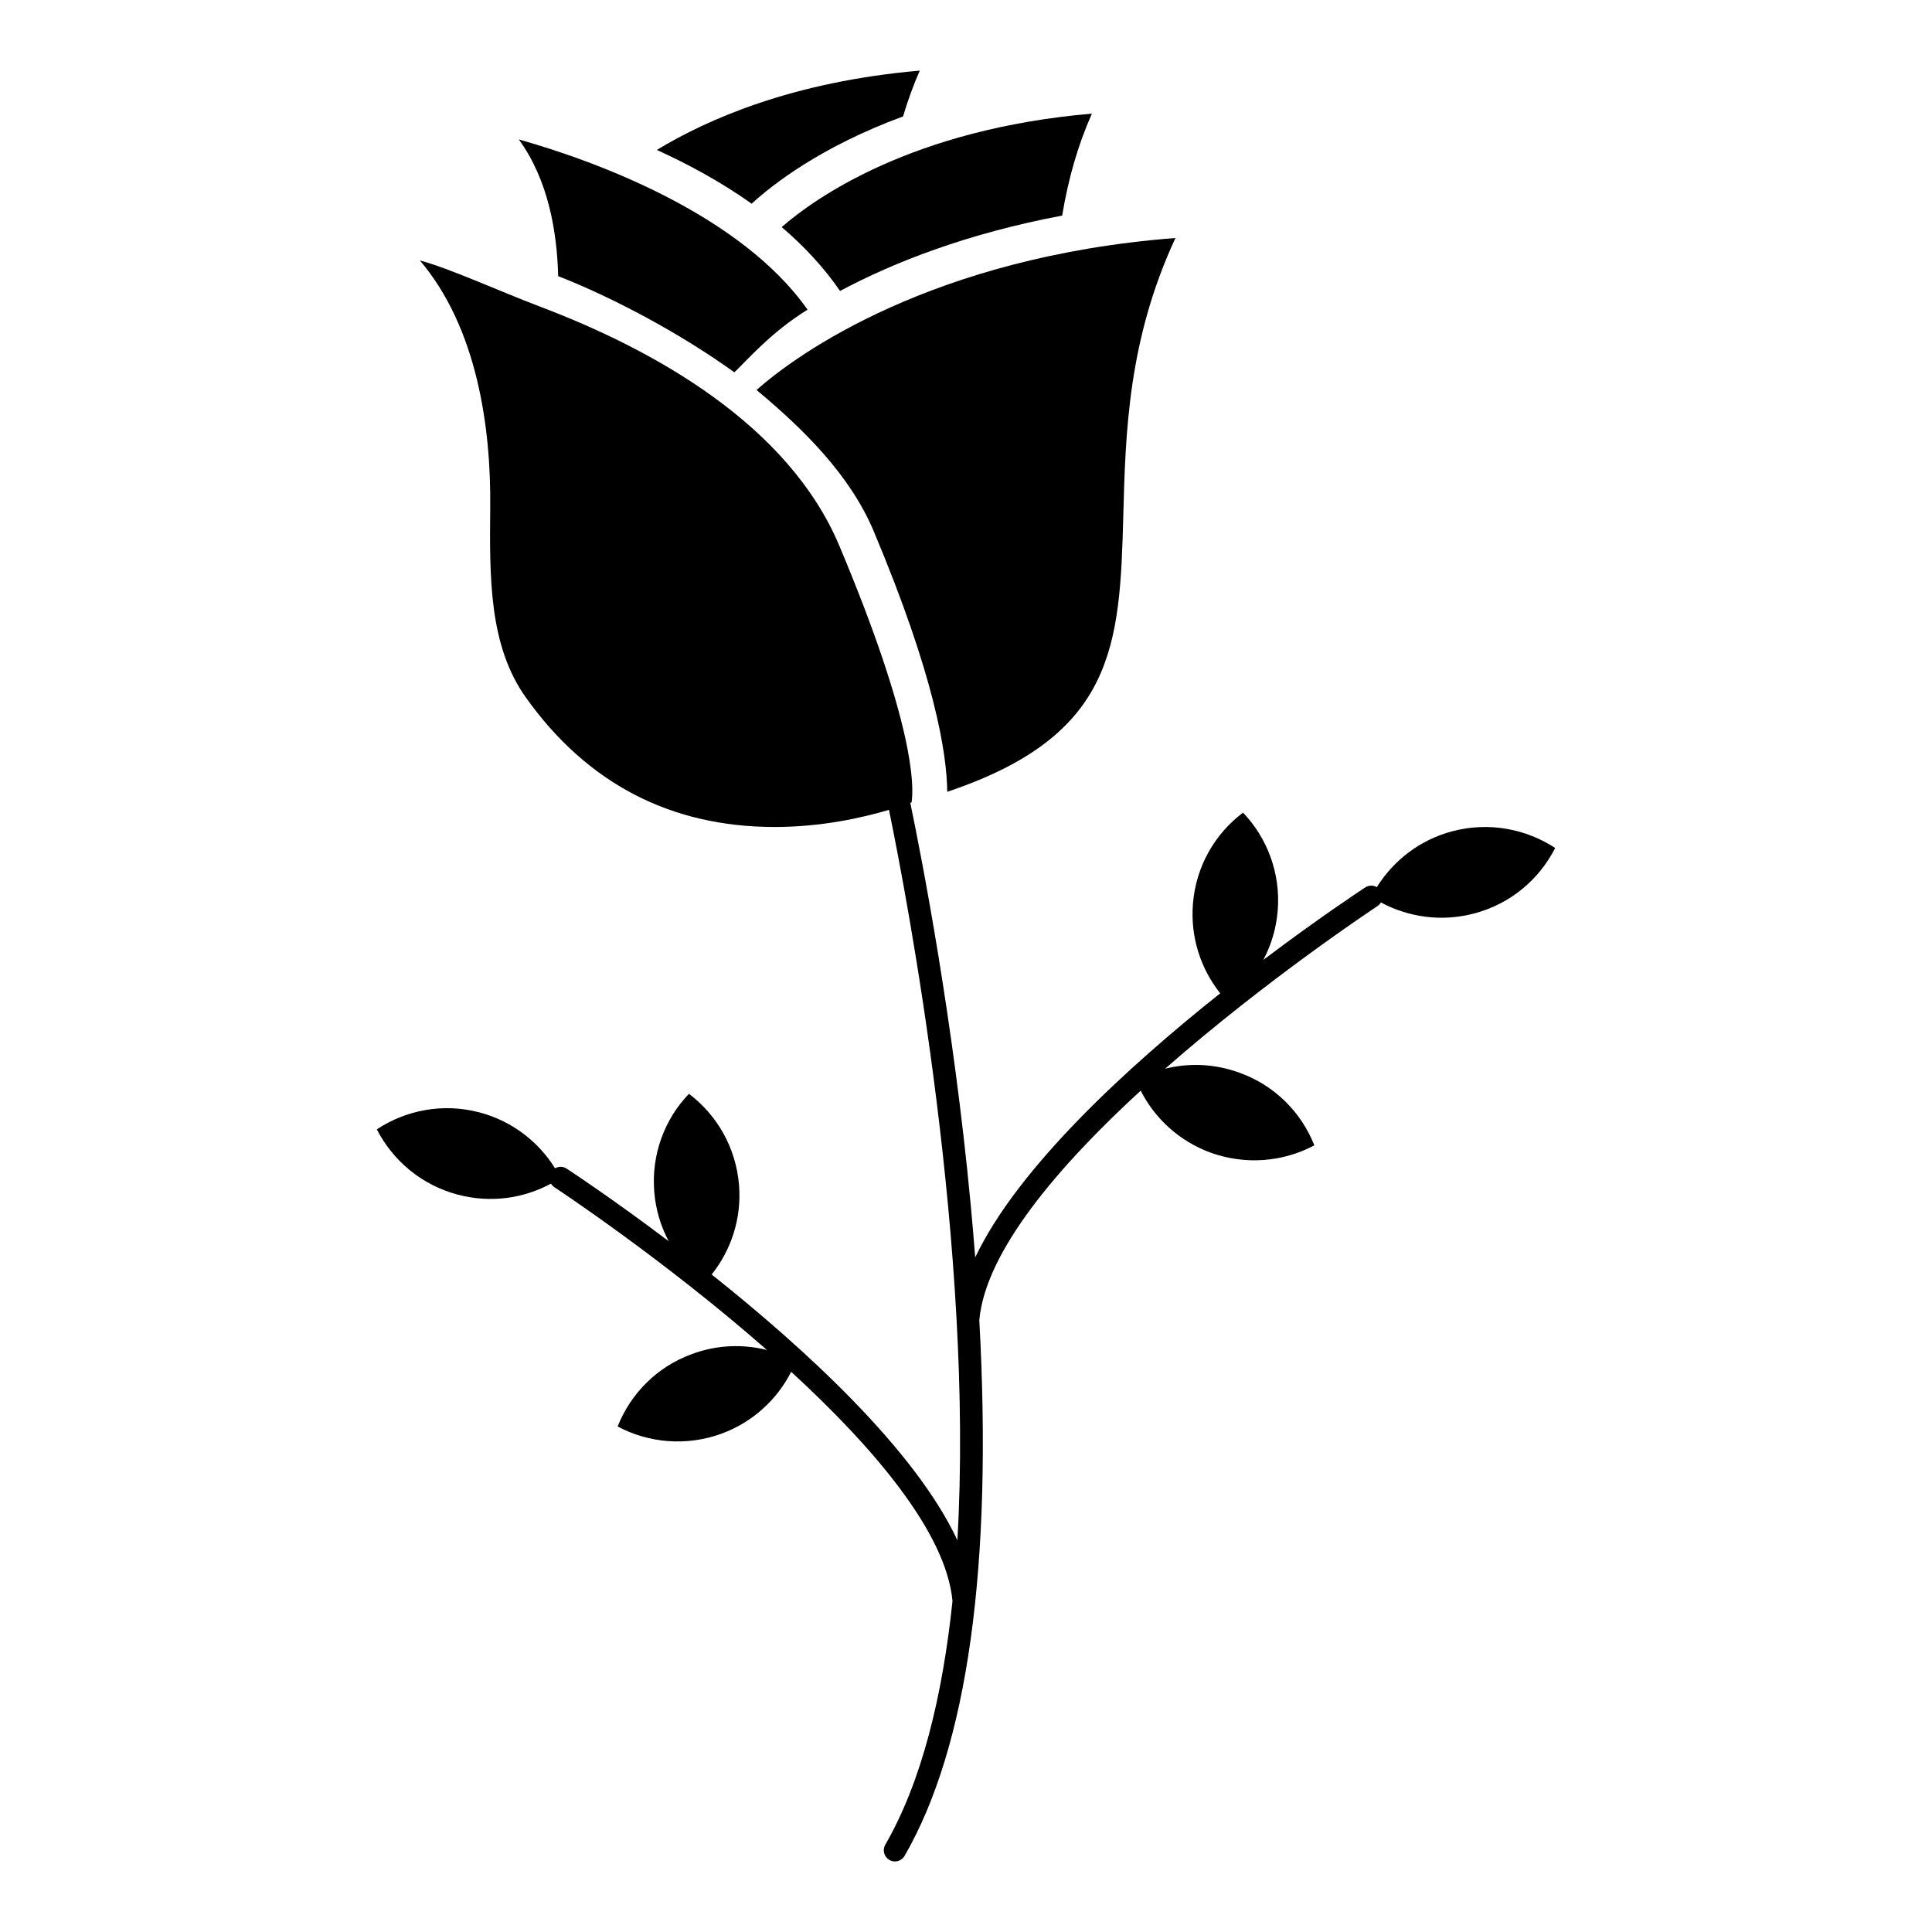
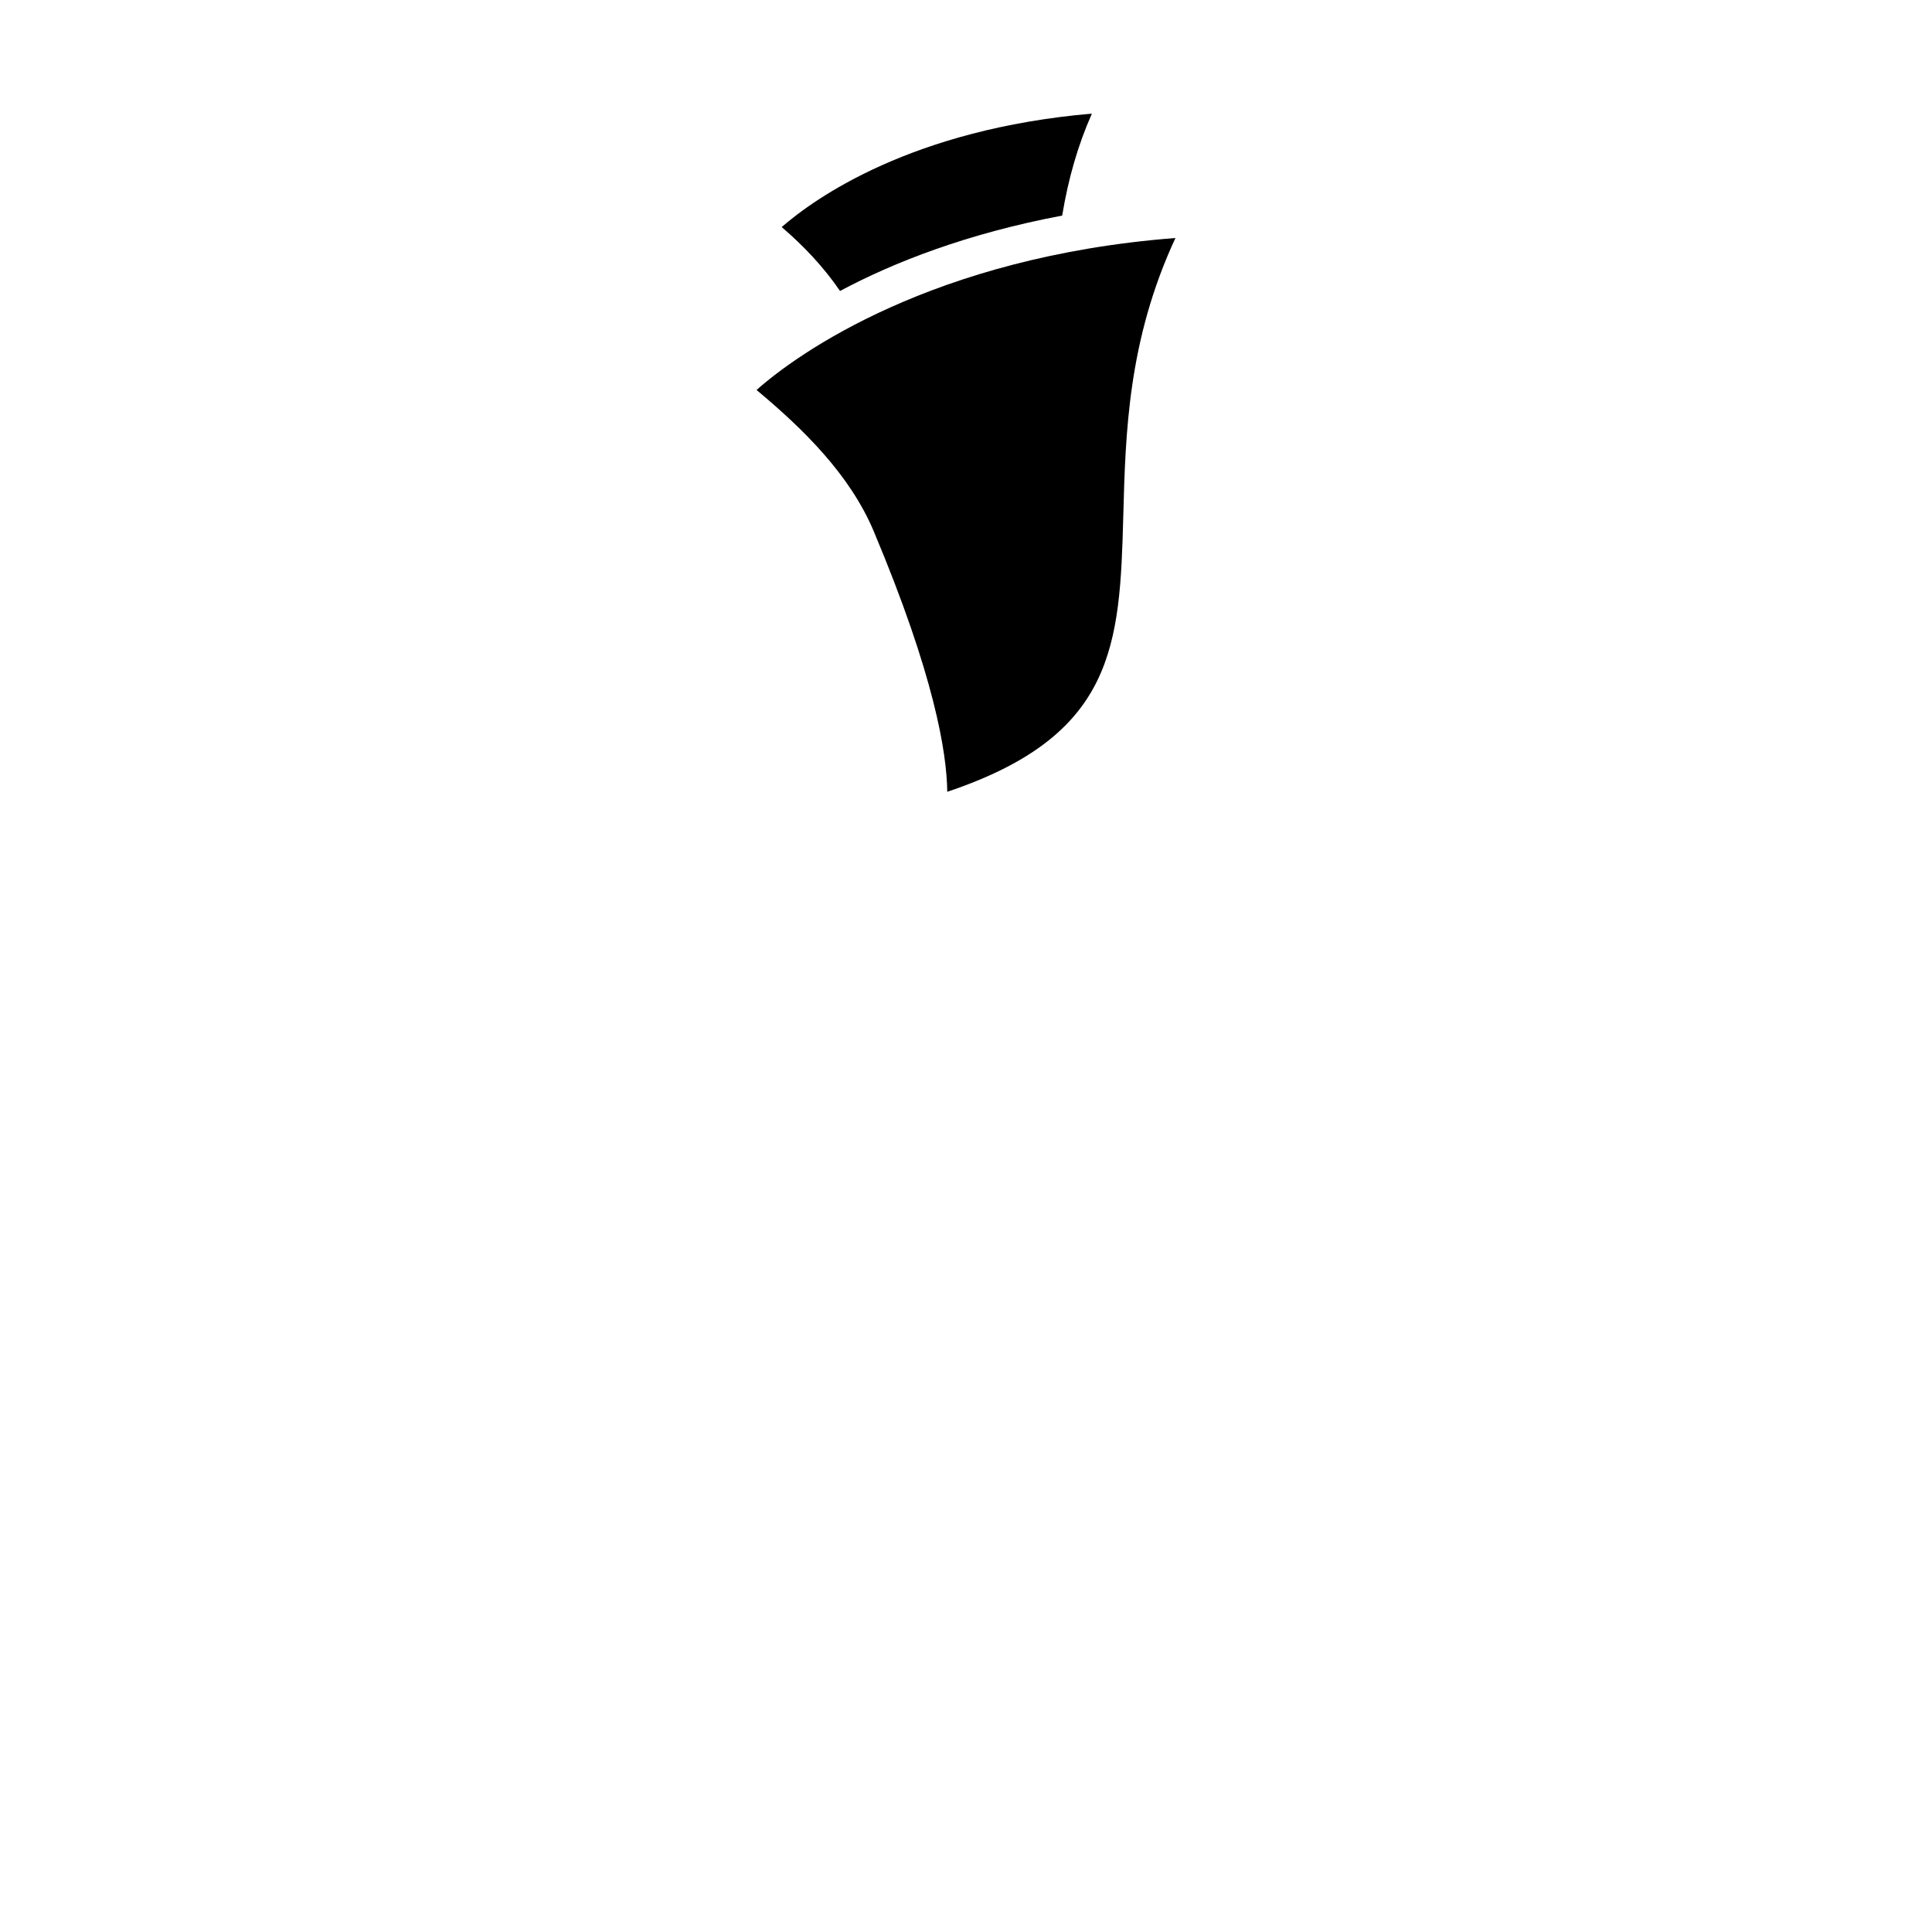
<svg xmlns="http://www.w3.org/2000/svg" fill="#000000" width="800px" height="800px" version="1.1" viewBox="144 144 512 512">
  <g>
    <path d="m366.62 221.11c14.199-7.594 33.672-15.223 58.867-19.98 1.617-9.75 4.141-18.594 7.875-27.02-47.656 4.117-73.281 22.316-82.207 30.066 5.84 4.992 11.129 10.605 15.465 16.934z" />
-     <path d="m383.31 174.86c1.262-4.164 2.695-8.215 4.438-12.145-33.633 2.91-56.301 12.887-69.68 21.023 8.504 3.863 17.141 8.566 25.133 14.25 5.539-5.102 18.402-15.145 40.109-23.129z" />
-     <path d="m338.61 242.67c3.5-3.32 9.719-10.621 19.398-16.605-17.406-24.762-54.82-39.016-76.52-45.109 7.789 10.668 10.133 24.406 10.434 36.219 14.758 5.785 32.547 15.293 46.688 25.496z" />
    <path d="m375.57 284.84c16.035 38.133 19.355 58.652 19.461 68.992 44.469-14.906 45.742-38.734 46.652-73.094 0.582-21.953 1.234-46.582 13.824-73.664-64.34 4.973-100.31 30.73-111.01 40.277 12.367 10.324 24.738 22.41 31.074 37.488z" />
-     <path d="m528.89 364.29c-8.66 2.293-15.613 7.773-20.016 14.812-0.934-0.531-2.117-0.547-3.078 0.082-1.355 0.887-12.418 8.188-26.992 19.195 2.082-3.938 3.426-8.344 3.805-13.074 0.801-9.93-2.82-19.289-9.195-25.949-7.406 5.578-12.469 14.164-13.27 24.156-0.715 8.91 2.09 17.254 7.227 23.727-24.449 19.453-53.539 46.035-64.93 69.988-0.355-4.625-0.754-9.32-1.207-14.105-4.574-48.688-12.906-91.477-15.992-106.37 0.109-0.039 0.238-0.086 0.34-0.121 0.672-4.363 0.734-20.707-19.133-67.961-13.559-32.242-49.227-52.02-79.391-63.434-0.035-0.016-0.07-0.031-0.105-0.043-10.273-3.883-23.781-10.07-31.676-12.172 15.191 17.879 18.84 44.277 18.641 65.227-0.18 18.953-0.348 36.863 9.457 50.613 16.211 22.762 38.391 34.297 65.918 34.297 12.465 0 23.352-2.473 30.297-4.543 5.023 24.457 22.582 116.95 18.129 193.56-11.25-24.082-40.527-50.859-65.117-70.422 5.156-6.473 7.969-14.816 7.25-23.727-0.832-9.996-5.894-18.578-13.27-24.156-6.41 6.664-9.996 16.02-9.195 25.949 0.379 4.742 1.727 9.164 3.82 13.105-14.598-11.023-25.68-18.336-27.039-19.227-0.961-0.625-2.141-0.613-3.07-0.086-4.387-7.039-11.363-12.516-19.988-14.805-9.68-2.562-19.484-0.637-27.242 4.484 4.199 8.199 11.762 14.734 21.441 17.301 8.656 2.289 17.41 1.035 24.715-2.922 0.223 0.375 0.52 0.711 0.91 0.965 0.539 0.355 29.051 19.172 56.312 43.129-6.336-1.598-13.195-1.387-19.793 1.043-9.391 3.398-16.344 10.578-19.773 19.227 8.172 4.352 18.109 5.316 27.496 1.922 8.371-3.074 14.766-9.09 18.496-16.41 21.688 19.918 41.055 42.5 42.754 60.746-2.644 25.168-8.129 47.797-17.812 64.578-0.816 1.41-0.332 3.215 1.082 4.035 0.465 0.27 0.973 0.395 1.473 0.395 1.02 0 2.012-0.531 2.559-1.477 16.73-28.988 23.367-76.68 19.805-141.99 1.645-18.242 21.043-40.852 42.766-60.797 3.731 7.328 10.148 13.344 18.492 16.418 9.422 3.391 19.355 2.43 27.531-1.926-3.43-8.648-10.383-15.82-19.773-19.219-6.602-2.426-13.453-2.672-19.773-1.09 27.246-23.934 55.723-42.73 56.262-43.086 0.395-0.258 0.695-0.598 0.918-0.977 7.305 3.914 16.055 5.223 24.711 2.926 9.676-2.559 17.242-9.031 21.473-17.359-7.758-5.07-17.566-6.988-27.246-4.43z" />
  </g>
</svg>